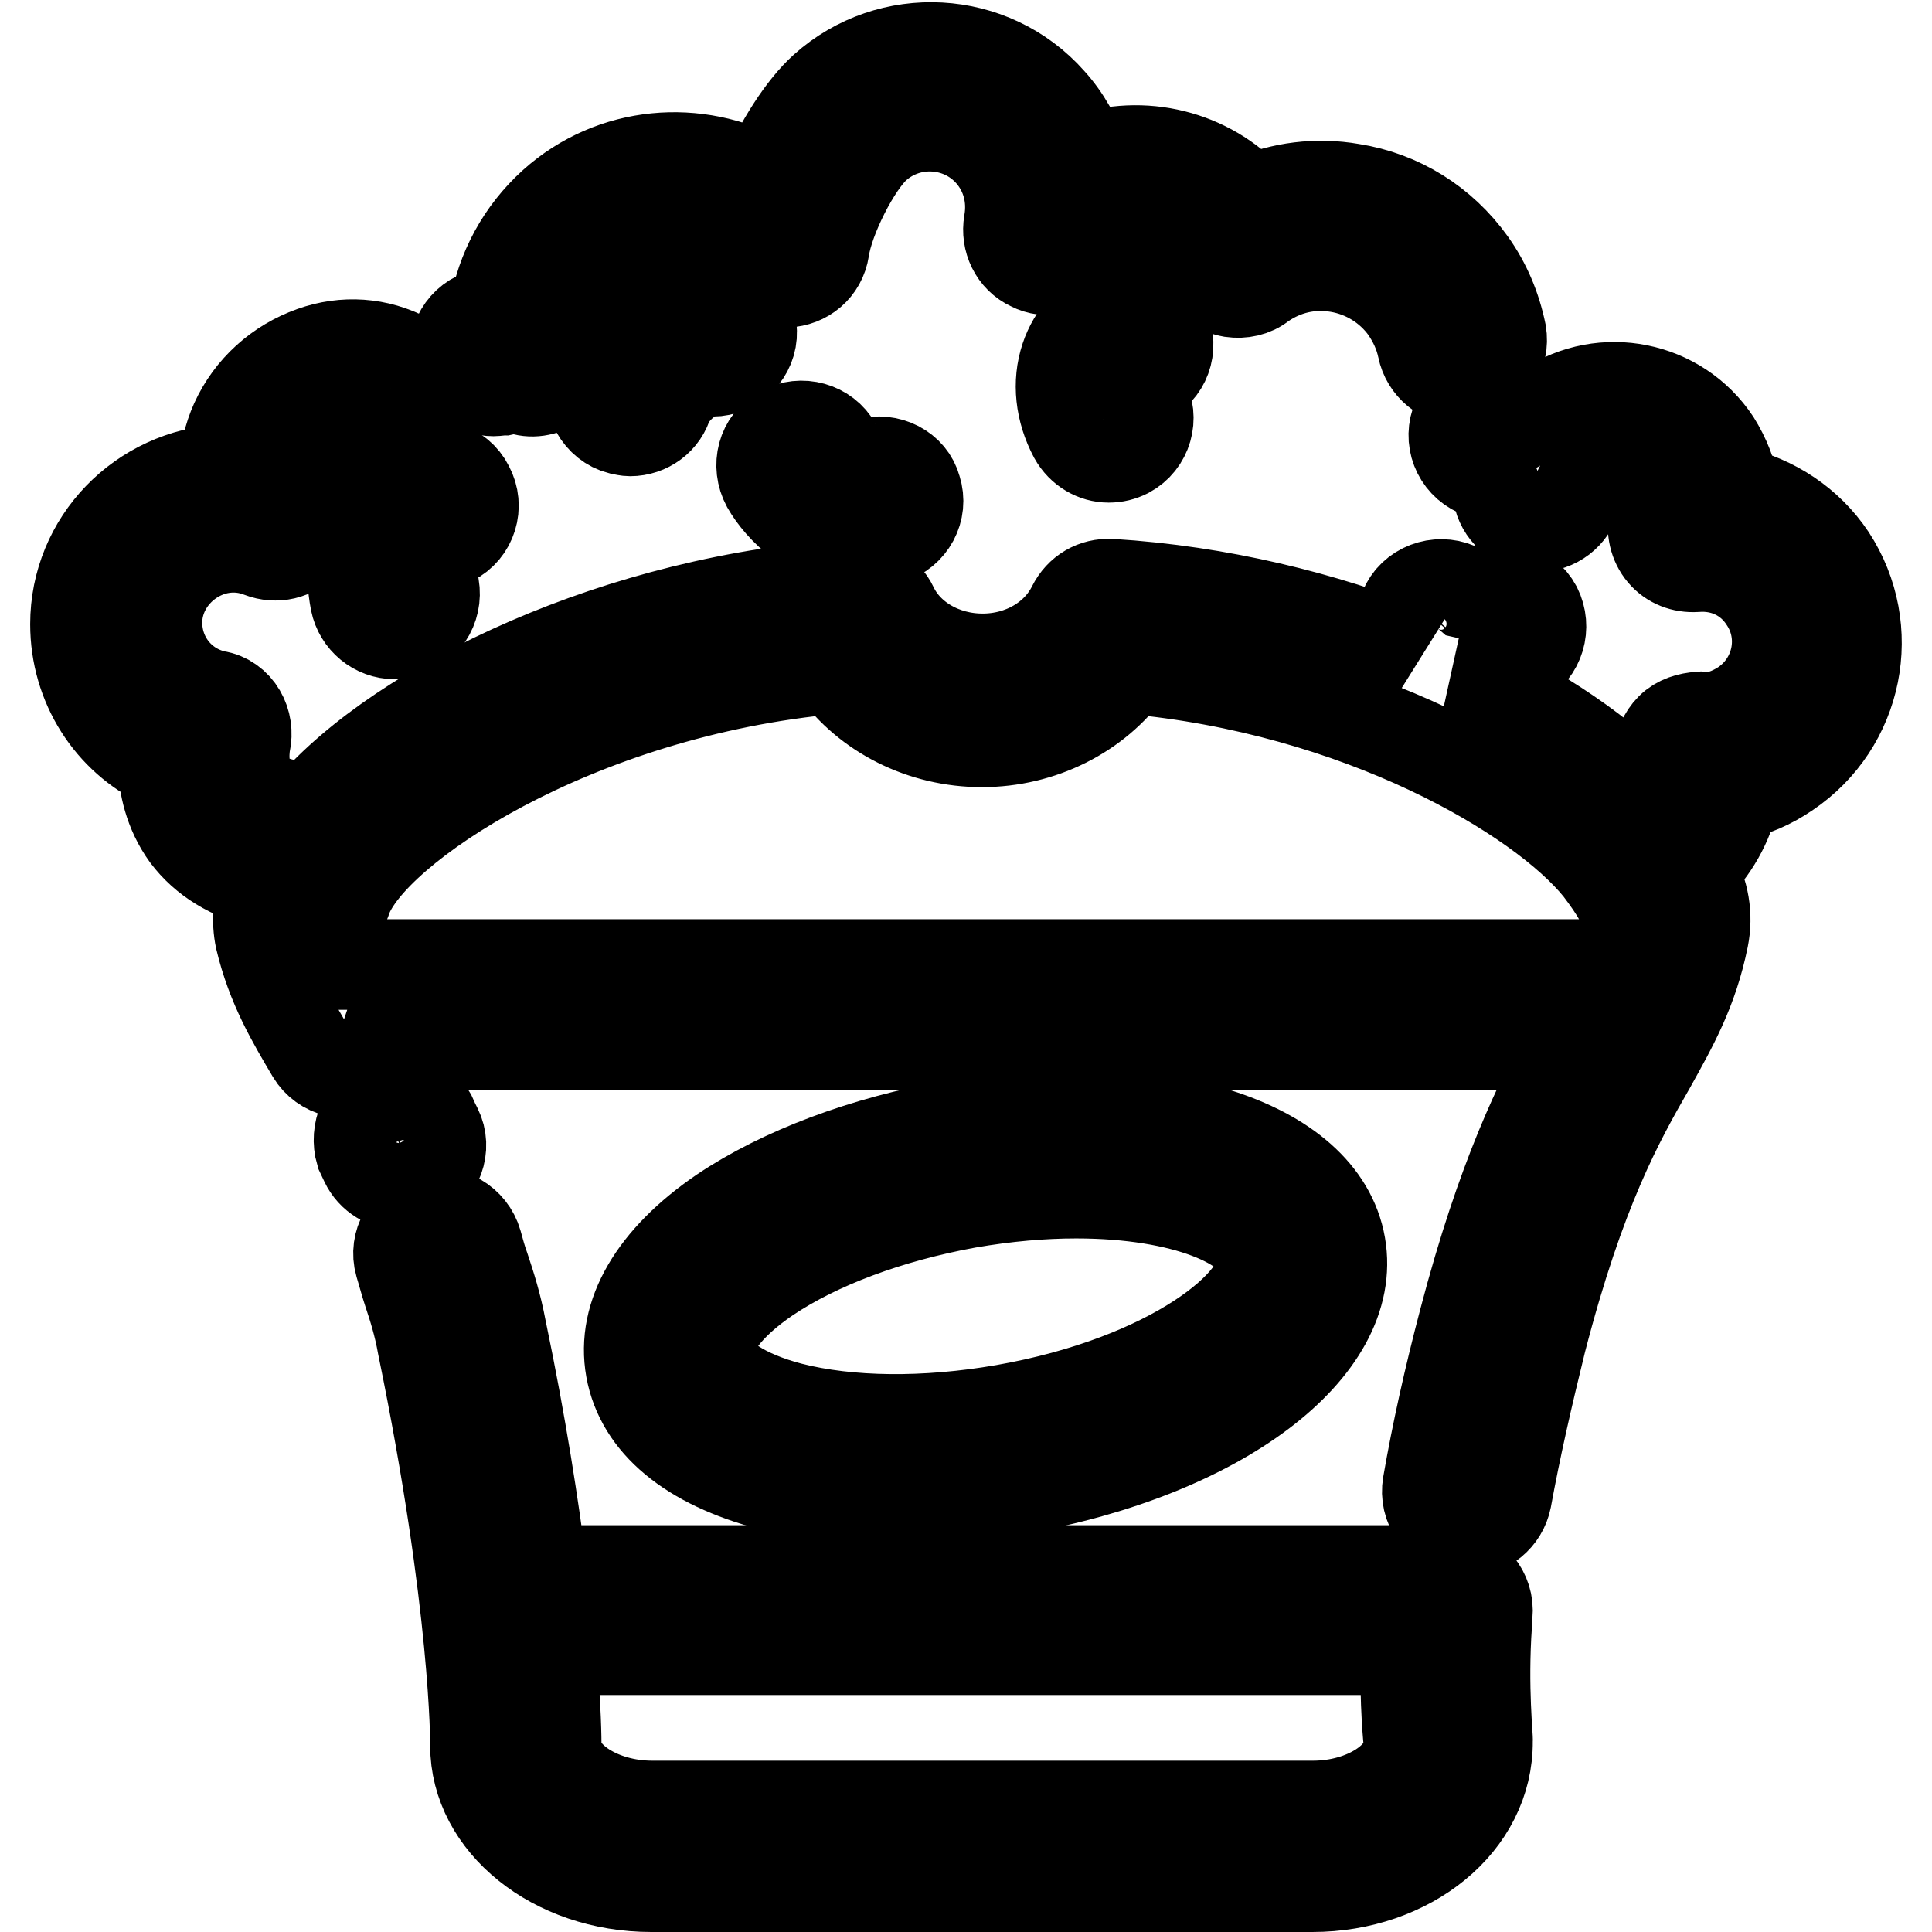
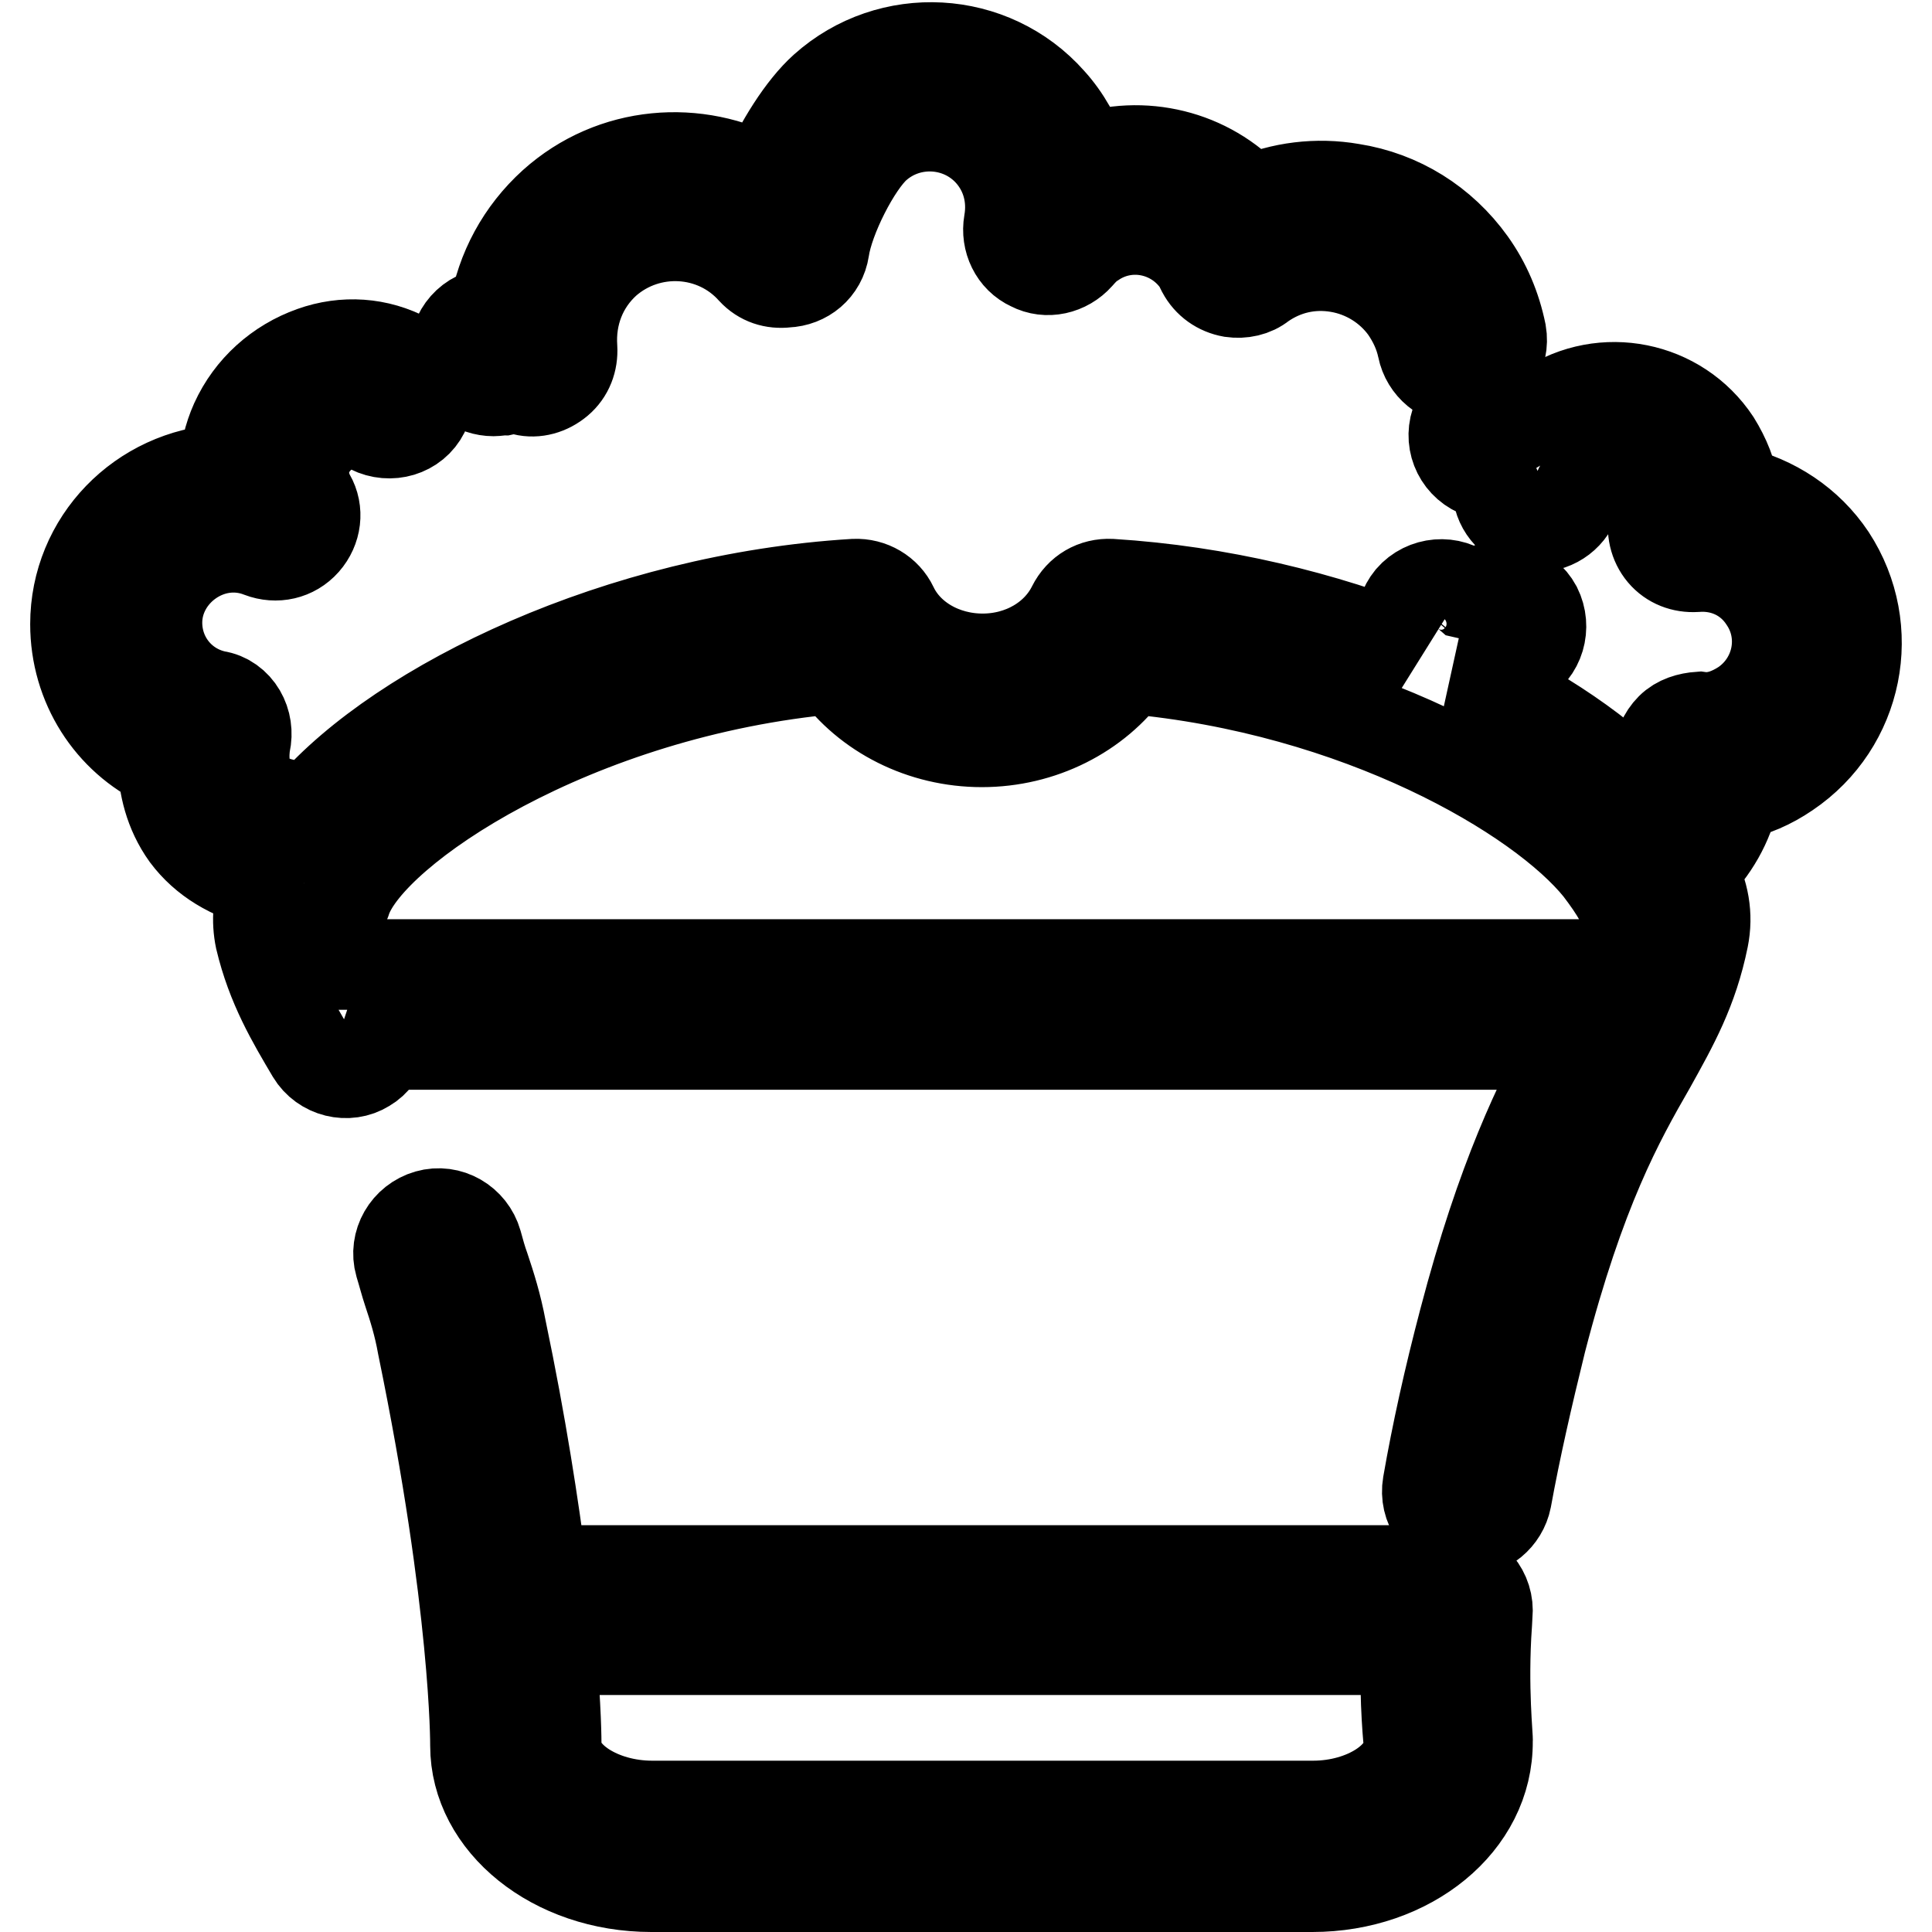
<svg xmlns="http://www.w3.org/2000/svg" version="1.1" x="0px" y="0px" viewBox="0 0 256 256" enable-background="new 0 0 256 256" xml:space="preserve">
  <g>
-     <path stroke-width="12" fill-opacity="0" stroke="#000000" d="M151.7,50.4c2.7-1.2,3.8-4.3,2.6-7c-1.2-2.7-4.3-3.8-7-2.7c-2.9,1.3-5.1,3.7-6.1,6.7 c-1.1,3.3-0.7,7,1.1,10.4c1,1.8,2.8,2.8,4.6,2.8c0.9,0,1.7-0.2,2.5-0.6c2.6-1.4,3.5-4.6,2.1-7.2c-0.6-1-0.4-1.7-0.4-1.9 C151.4,50.6,151.6,50.5,151.7,50.4z M114.9,61.4c-2.2,0.7-3.9-1.9-4.1-2.3c-1.4-2.5-4.6-3.4-7.2-2c-2.6,1.4-3.4,4.6-2,7.2 c1.7,3,6.2,7.7,12.4,7.7c1.2,0,2.6-0.2,3.9-0.6c2.8-0.9,4.4-3.8,3.5-6.6C120.7,62.1,117.7,60.6,114.9,61.4z M102.1,196.8 c4.9,1.3,10.6,1.9,16.5,1.9c5.2,0,10.7-0.5,16.2-1.4c26.8-4.7,45.2-18.6,42.8-32.3c-2.4-13.7-24.4-20.6-51.2-15.9 c-11.9,2.1-22.8,6.2-30.7,11.5c-9.1,6.2-13.4,13.6-12.1,20.8C84.9,188.6,91.4,194,102.1,196.8z M101.7,169.3 c6.7-4.5,16.1-8,26.5-9.9c5.2-0.9,10-1.3,14.4-1.3c14.5,0,23.9,4.3,24.6,8.6c1,5.6-11.9,16.2-34.2,20.1 c-10.4,1.8-20.5,1.7-28.3-0.3c-6.1-1.6-10.2-4.3-10.7-7S96.4,172.9,101.7,169.3z M55.4,156.5c2.6-1.2,3.8-4.4,2.5-7 c0,0-0.2-0.4-0.3-0.6c-0.1-0.2-0.2-0.4-0.2-0.5c-1.1-2.6-3.9-3.5-6.5-2.6c-2.6,1-3.9,4.2-3.1,6.9c0.1,0.2,0.5,1.1,0.6,1.3 c0.9,1.9,2.8,3,4.8,3C54,157,54.7,156.9,55.4,156.5z M47.1,79.7c0.5,2.5,2.7,4.3,5.2,4.3c0.3,0,0.7,0,1-0.1 c2.9-0.6,4.7-3.3,4.2-6.2c-0.7-3.8,0-4.8,2.4-6.1c2.6-1.3,3.6-4.5,2.2-7.1c-1.3-2.6-4.5-3.6-7.1-2.2C48.3,65.8,45.6,71.7,47.1,79.7 z M78.4,50.3c-0.7,2.8,1,5.9,3.8,6.6c0.5,0.1,0.9,0.2,1.3,0.2c2.3,0,4.4-1.5,5-3.8c0.3-0.6,2.5-4,5.9-4.1c2.9,0,5.3-2.4,5.2-5.3 c0-2.9-2.4-5-5.3-5.2C85.2,38.7,79.4,46.4,78.4,50.3z" />
    <path stroke-width="12" fill-opacity="0" stroke="#000000" d="M197,215.2c0-0.3,0.1-1.5,0.1-1.8c0-2.9-2.4-5.3-5.3-5.3h-120c-1.1-8.4-2.7-19.1-5.4-32 c-0.6-3.2-1.4-5.7-2.2-8.1c-0.4-1.1-0.7-2.2-1-3.3c-0.8-2.8-3.7-4.5-6.5-3.7c-2.8,0.8-4.5,3.7-3.7,6.5c0.4,1.3,0.7,2.5,1.1,3.7 c0.7,2.1,1.4,4.3,1.9,7.1c7.1,34.5,7,52.8,7,53c0,10.3,10.4,18.7,23.3,18.7h87.6c12.8,0,23.3-8.4,23.2-19.3 C197.2,230.5,196.4,223.7,197,215.2z M174,239.3H86.4c-6.8,0-12.7-3.8-12.7-8.1c0-0.4,0-4.6-0.7-12.6h113.3 c-0.2,7.2,0.4,12.5,0.4,12.5C186.7,235.5,180.8,239.3,174,239.3z M65.4,51.8c0.4,0,0.9-0.1,1.3-0.1c0.9-0.2,1.8-0.2,2.7,0 c1.6,0.4,3.3-0.1,4.6-1.2c1.3-1.1,1.9-2.7,1.8-4.4c-0.3-4.4,1.3-8.5,4.5-11.4c5.7-5,14.4-4.5,19.4,1.1c1.2,1.3,2.8,1.8,4.5,1.6 c2.5-0.1,4.6-1.8,5-4.4c0.6-4.1,4.2-11.2,6.9-13.6c4.4-3.9,11.2-3.5,15.1,0.9c2.2,2.5,3.1,5.8,2.5,9.2c-0.4,2.3,0.7,4.7,2.9,5.7 c2.1,1.1,4.7,0.5,6.3-1.3c0.7-0.8,1.3-1.4,2-1.8c4.6-3.1,10.8-1.8,13.9,2.8l0.5,1c0.8,1.5,2.2,2.5,3.9,2.8c1.4,0.2,2.9-0.1,4-1 c3-2.1,6.5-2.9,10.1-2.3c3.6,0.6,6.8,2.6,8.9,5.5c1.1,1.6,1.9,3.3,2.3,5.2c0.5,2.5,2.7,4.3,5.2,4.3c0.4,0,0.7,0,1-0.1 c2.9-0.6,4.7-3.3,4.2-6.2c-0.7-3.4-2-6.5-4-9.3c-3.8-5.3-9.4-8.8-15.8-9.8c-4.6-0.8-9.3-0.2-13.4,1.6c-5.6-6.1-14.3-8.2-22.1-5.5 c-0.9-2.8-2.4-5.5-4.4-7.7c-7.8-8.8-21.3-9.5-30-1.7c-2.9,2.6-5.9,7.4-8,12.2c-8.8-4.8-20-4-27.9,3.1c-4.2,3.8-6.9,8.8-7.8,14.3 c-0.4,0.1-0.9,0.1-1.3,0.3c-2.8,0.7-4.5,3.6-3.8,6.4C60.8,50.2,63,51.8,65.4,51.8z" />
    <path stroke-width="12" fill-opacity="0" stroke="#000000" d="M242.6,73.8c-3-4.5-7.6-7.5-12.8-8.7c-0.3-2.3-1.2-4.5-2.5-6.6c-4.9-7.4-14.9-9.4-22.3-4.5 c-0.5,0.3-0.9,0.7-1.4,1c-1.1-0.9-2.3-1.6-3.5-2.2c-2.7-1.2-5.8,0-7,2.7c-1.2,2.7,0,5.8,2.7,7c0.9,0.4,1.6,1,2.2,1.8 c0.2,0.3,0.4,1,0.6,1.6c0.6,2.3,2.7,3.9,5.1,3.9c2.4,0,4.5-1.6,5.1-3.9c0.3-1,0.9-2.3,2.1-3.1c2.5-1.6,6-1,7.6,1.5 c1.1,1.7,0.9,3.4,0.7,4.3c-0.4,1.6,0,3.4,1.1,4.7c1.1,1.3,2.7,1.9,4.4,1.8c3.7-0.3,7.1,1.3,9.1,4.4c3.1,4.6,1.8,10.8-2.8,13.9 c-1.7,1.1-3.7,1.9-5.8,1.6c-1.4,0.1-2.8,0.5-3.8,1.5c-1,1-1.6,2.4-1.6,3.8c0,0.3,0,0.6,0.1,0.6c-0.1,1.8-0.6,3.6-1.6,5.1 c-5.6-6-14.1-11.9-24.7-16.8c0.4,0,0.8,0.1,1.1,0.1c2.7,0,5.1-0.8,6.7-1.6c2.6-1.4,3.5-4.6,2.2-7.2c-1.4-2.6-4.6-3.5-7.2-2.2 c-0.4,0.2-1.6,0.5-2,0.4c-2.2-1.9-5.6-1.6-7.5,0.6c-1.8,2.2-1.6,5.3,0.5,7.2c-12-4.8-25.8-8.2-40.2-9.1c-2.2-0.1-4.1,1-5.1,3 c-2.1,4.2-6.7,6.9-11.9,6.9c-5.2,0-9.9-2.7-11.9-6.9c-0.9-1.9-2.9-3.1-5.1-3c-31.1,1.9-60,15.9-72,29.7c-0.3-0.1-0.6-0.2-0.9-0.2 c-3.3-0.2-5.7-1.1-6.8-2.7c-1.7-2.2-1-5.7-1-5.7c0.3-1.4,0.1-2.8-0.6-4c-0.7-1.2-1.9-2.1-3.3-2.3c-4.6-1-7.8-5-7.8-9.7 c0-6.7,7.1-11.9,13.7-9.3c2.1,0.8,4.4,0.3,5.9-1.4c1.5-1.7,1.8-4.1,0.7-6c-1-1.8-1.1-3.9-0.3-5.7c0.8-1.7,2.3-3.1,4-3.6 c1.1-0.4,2.6-0.6,4.3,0.3c2.6,1.3,5.8,0.4,7.1-2.2c1.4-2.6,0.4-5.8-2.2-7.1c-3.9-2.1-8.4-2.4-12.6-0.9c-4.5,1.6-8.2,4.9-10.2,9.3 c-0.9,2-1.4,4.2-1.5,6.3C18.7,62.8,10,71.7,10,82.7c0,8.1,4.6,15.2,11.6,18.5c0.1,2.8,0.8,6.3,3.1,9.5c2.4,3.2,5.9,5.3,10.4,6.4 c-0.9,2.4-1.1,4.9-0.6,7.3c1.5,6.3,4.2,10.8,6.8,15.2c1.5,2.5,4.8,3.3,7.2,1.8c1.2-0.7,1.9-1.8,2.3-3h157.3 c-4,7.3-9.1,17.5-14.1,36.6c-2,7.6-3.6,14.8-4.8,21.7c-0.5,2.9,1.4,5.6,4.3,6.1c0.3,0.1,0.6,0.1,0.9,0.1c2.5,0,4.7-1.8,5.2-4.3 c1.2-6.6,2.8-13.6,4.6-20.9c5.2-20.1,10.3-29.2,14.5-36.5c3-5.4,5.6-10,7-16.9c0.6-3,0.1-6-1.5-8.9c2.8-2.8,4.8-6.2,5.6-10 c2.5-0.5,4.8-1.5,7-3C246.3,96,248.8,83.3,242.6,73.8L242.6,73.8z M215.4,122.2c-0.5,2.1-1,3.9-1.7,5.6H47 c-0.9-1.8-1.6-3.7-2.1-5.8c-0.1-0.2-0.2-0.8,0.5-1.8c0.2-0.4,0.4-0.7,0.5-1.1c3.3-9.3,30.2-27.4,64.7-30.5c4.3,6,11.6,9.7,19.5,9.7 c7.9,0,15.2-3.7,19.5-9.7c30.4,2.7,54.5,16.8,62.3,26.5C214.1,118,215.7,120.5,215.4,122.2z" />
  </g>
</svg>